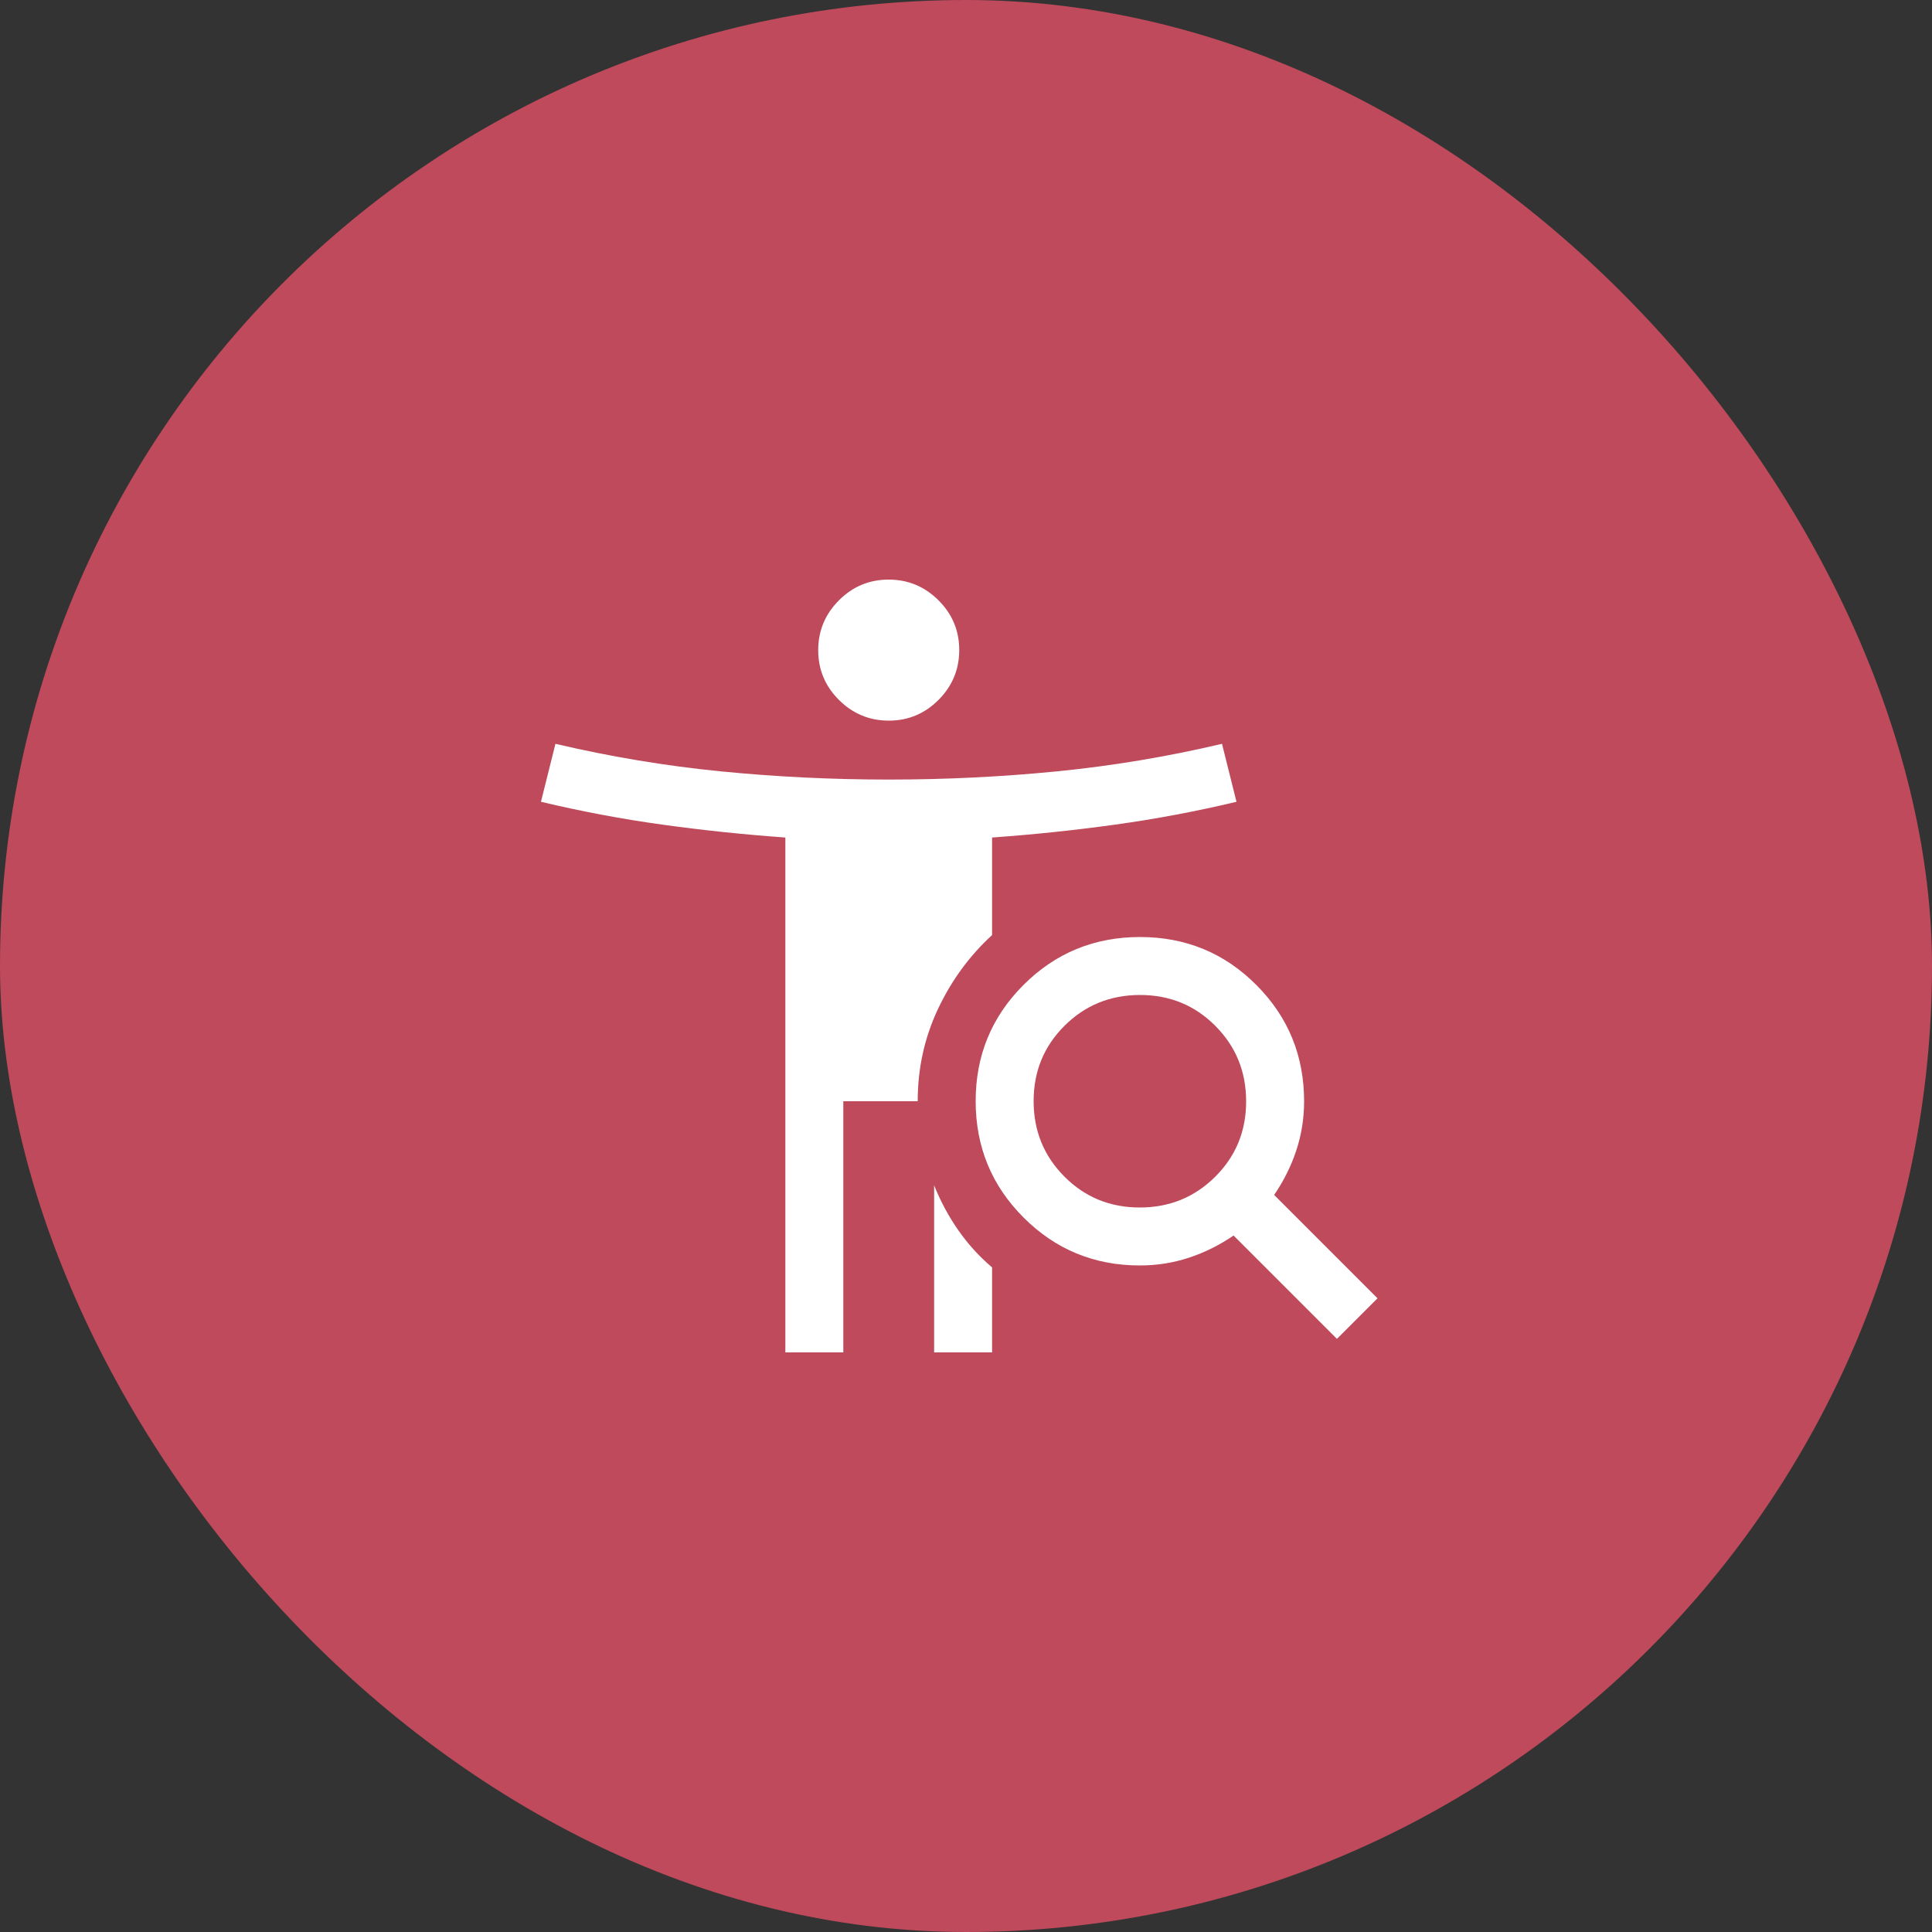
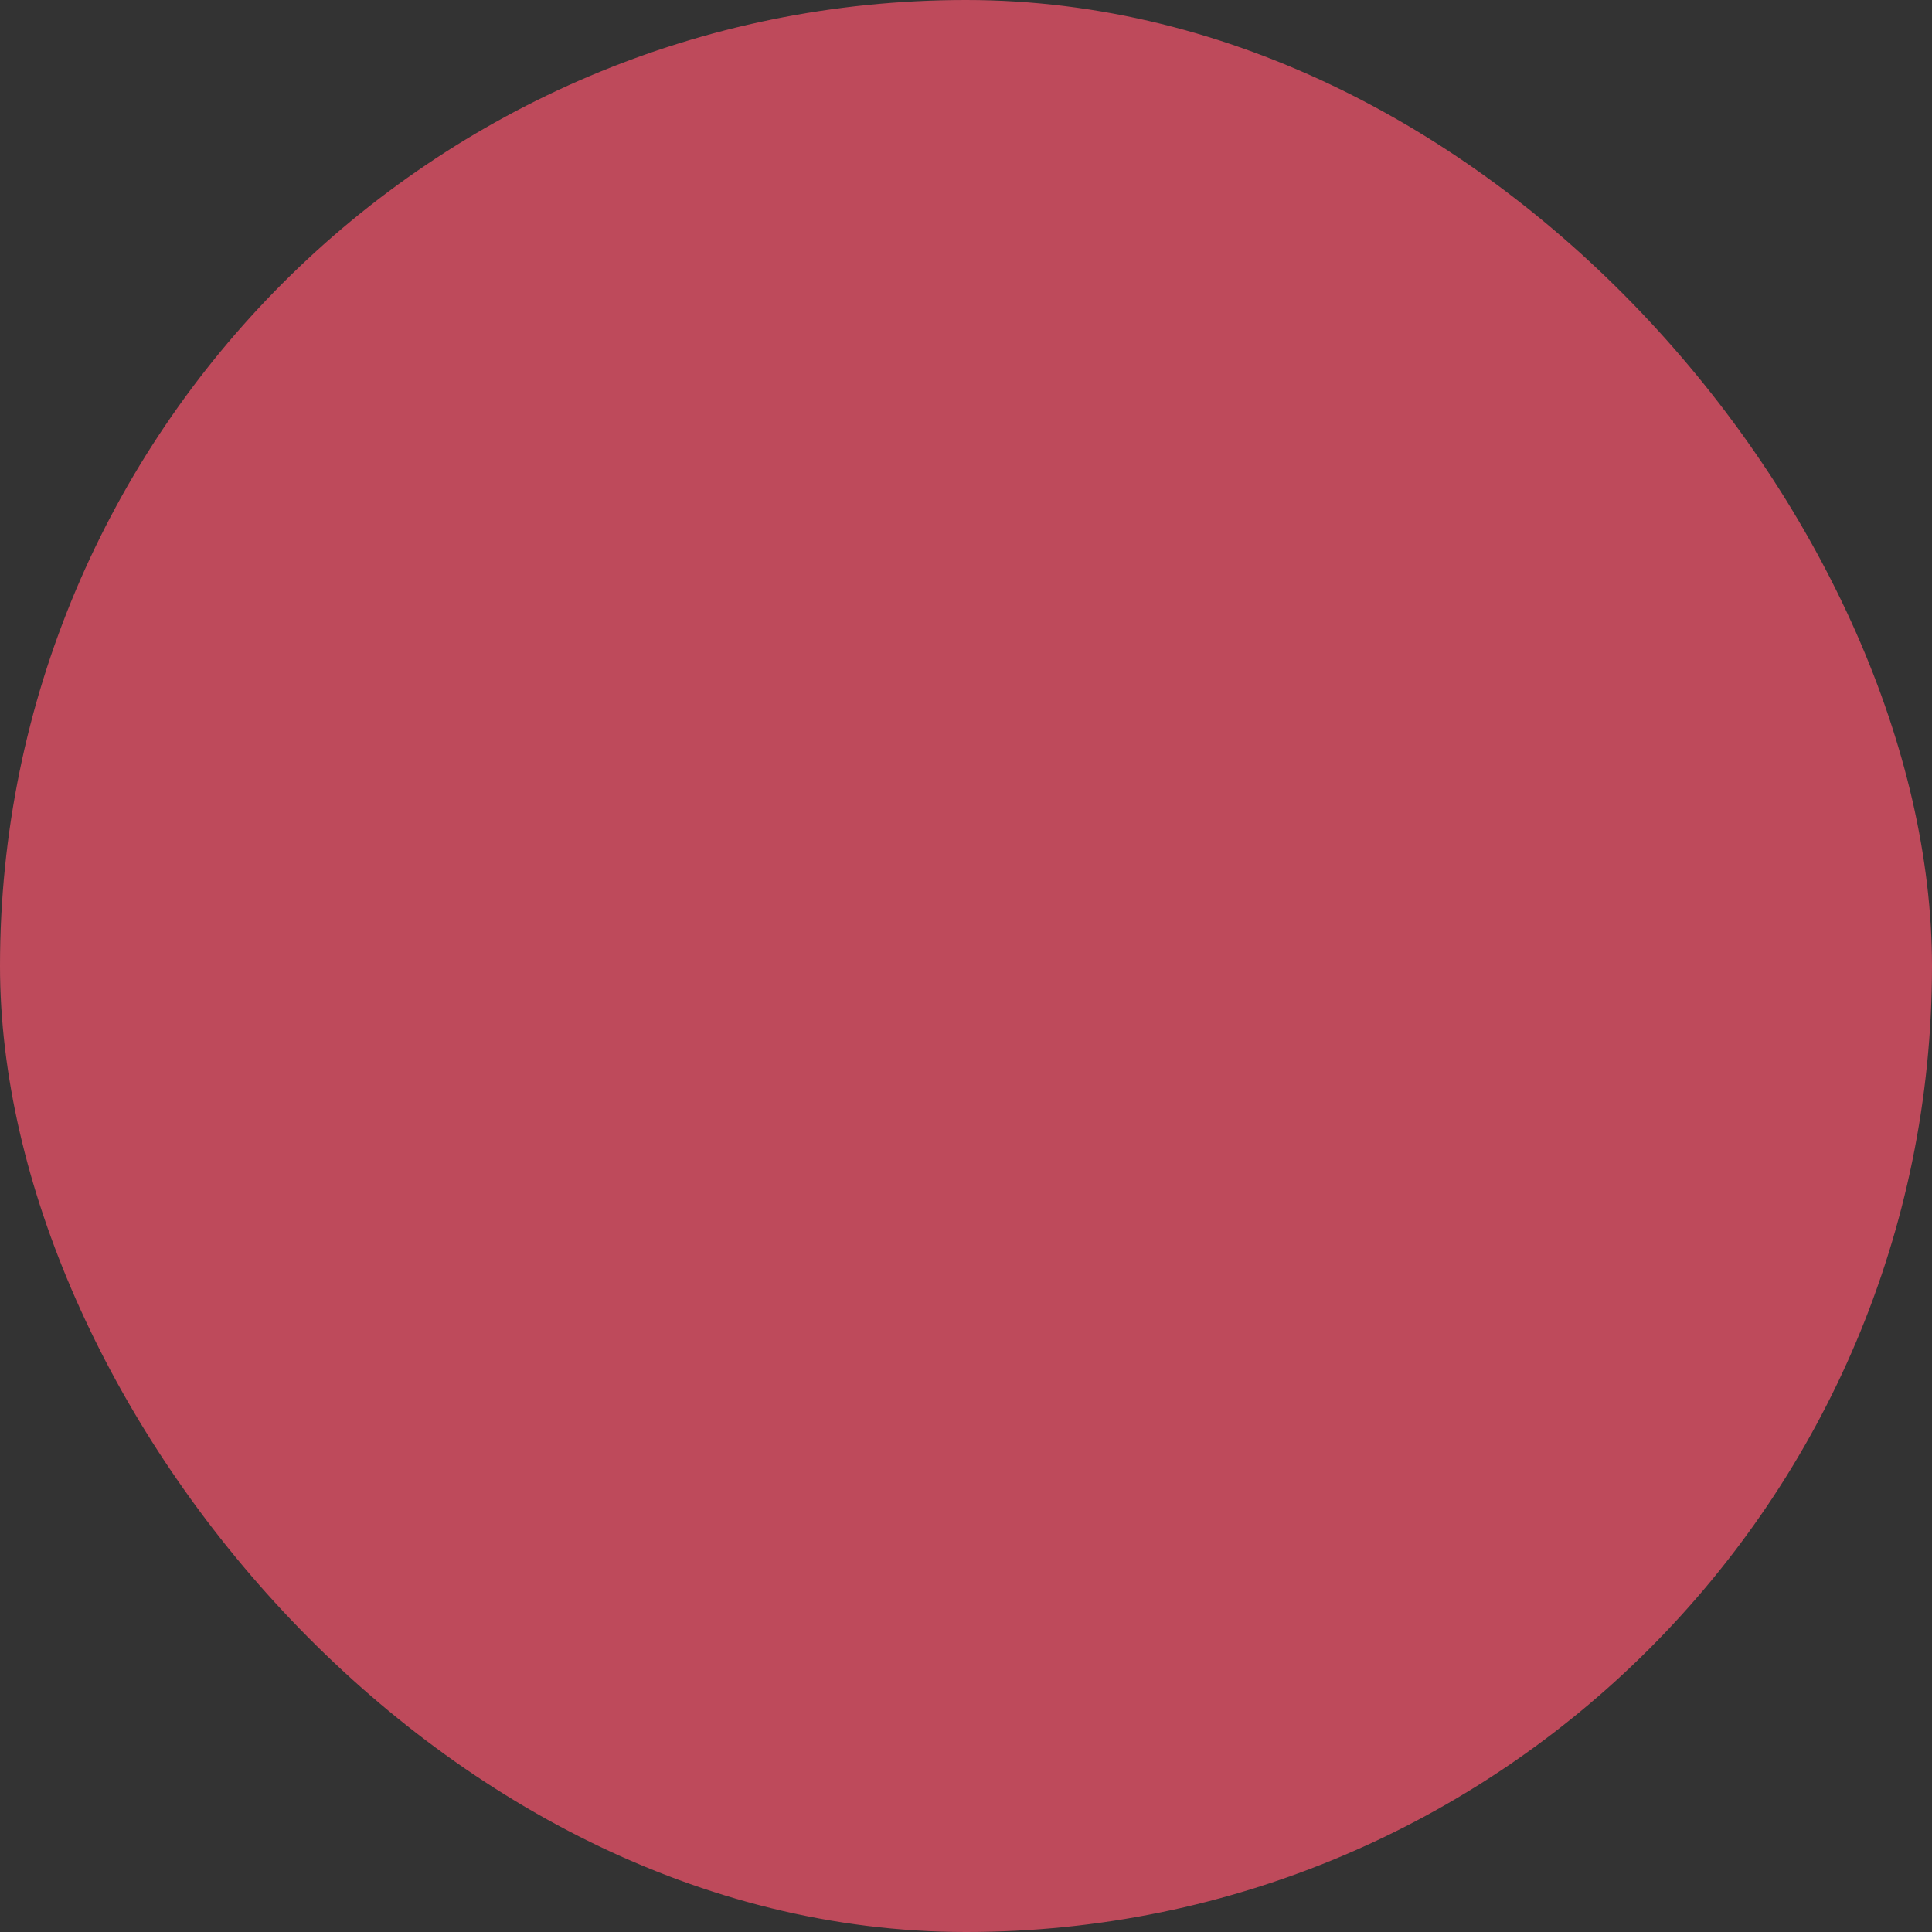
<svg xmlns="http://www.w3.org/2000/svg" width="100" height="100" viewBox="0 0 100 100" fill="none">
  <rect x="0" y="0" width="100" height="100" fill="#333333" stroke="none" />
  <g clip-path="url(#clip0_2658_11668)">
    <rect width="100" height="100" rx="50" fill="#BE4A5B" />
    <mask id="mask0_2658_11668" style="mask-type:alpha" maskUnits="userSpaceOnUse" x="0" y="0" width="100" height="100">
      <rect width="100" height="100" fill="#1C1B1F" />
    </mask>
    <g mask="url(#mask0_2658_11668)">
-       <path d="M46.004 37.3C45.001 37.3 44.142 36.943 43.425 36.229C42.708 35.515 42.35 34.657 42.35 33.654C42.35 32.651 42.707 31.792 43.421 31.075C44.135 30.358 44.993 30 45.996 30C46.999 30 47.858 30.357 48.575 31.071C49.292 31.785 49.65 32.643 49.65 33.646C49.65 34.649 49.293 35.508 48.579 36.225C47.865 36.942 47.007 37.3 46.004 37.3ZM58.993 62.5C60.531 62.5 61.833 61.969 62.9 60.907C63.967 59.845 64.5 58.545 64.5 57.007C64.5 55.469 63.969 54.167 62.907 53.1C61.845 52.033 60.545 51.5 59.007 51.5C57.469 51.5 56.167 52.031 55.1 53.093C54.033 54.155 53.5 55.455 53.5 56.993C53.5 58.531 54.031 59.833 55.093 60.9C56.155 61.967 57.455 62.5 58.993 62.5ZM69.2 69.3L63.85 63.95C63.117 64.45 62.345 64.833 61.534 65.1C60.723 65.367 59.878 65.5 59 65.5C56.639 65.5 54.632 64.673 52.979 63.019C51.326 61.365 50.5 59.357 50.5 56.994C50.5 54.631 51.327 52.625 52.981 50.975C54.635 49.325 56.643 48.5 59.006 48.5C61.369 48.5 63.375 49.326 65.025 50.979C66.675 52.632 67.5 54.639 67.5 57C67.5 57.878 67.367 58.723 67.1 59.534C66.833 60.345 66.45 61.117 65.95 61.85L71.3 67.2L69.2 69.3ZM48.35 70V61.35C48.683 62.183 49.1 62.958 49.6 63.675C50.1 64.392 50.683 65.033 51.35 65.6V70H48.35ZM40.65 70V43.35C38.516 43.197 36.399 42.976 34.299 42.685C32.2 42.395 30.1 42 28 41.5L28.75 38.5C31.592 39.167 34.443 39.642 37.302 39.925C40.161 40.208 43.063 40.35 46.007 40.35C48.95 40.35 51.852 40.208 54.711 39.925C57.57 39.642 60.417 39.167 63.25 38.5L64 41.5C61.9 42 59.8 42.395 57.701 42.685C55.601 42.976 53.484 43.197 51.35 43.35V48.4C50.183 49.467 49.25 50.742 48.55 52.225C47.85 53.708 47.5 55.3 47.5 57H43.65V70H40.65Z" fill="white" />
-     </g>
+       </g>
  </g>
  <defs>
    <clipPath id="clip0_2658_11668">
      <rect width="100" height="100" rx="50" fill="white" />
    </clipPath>
  </defs>
</svg>